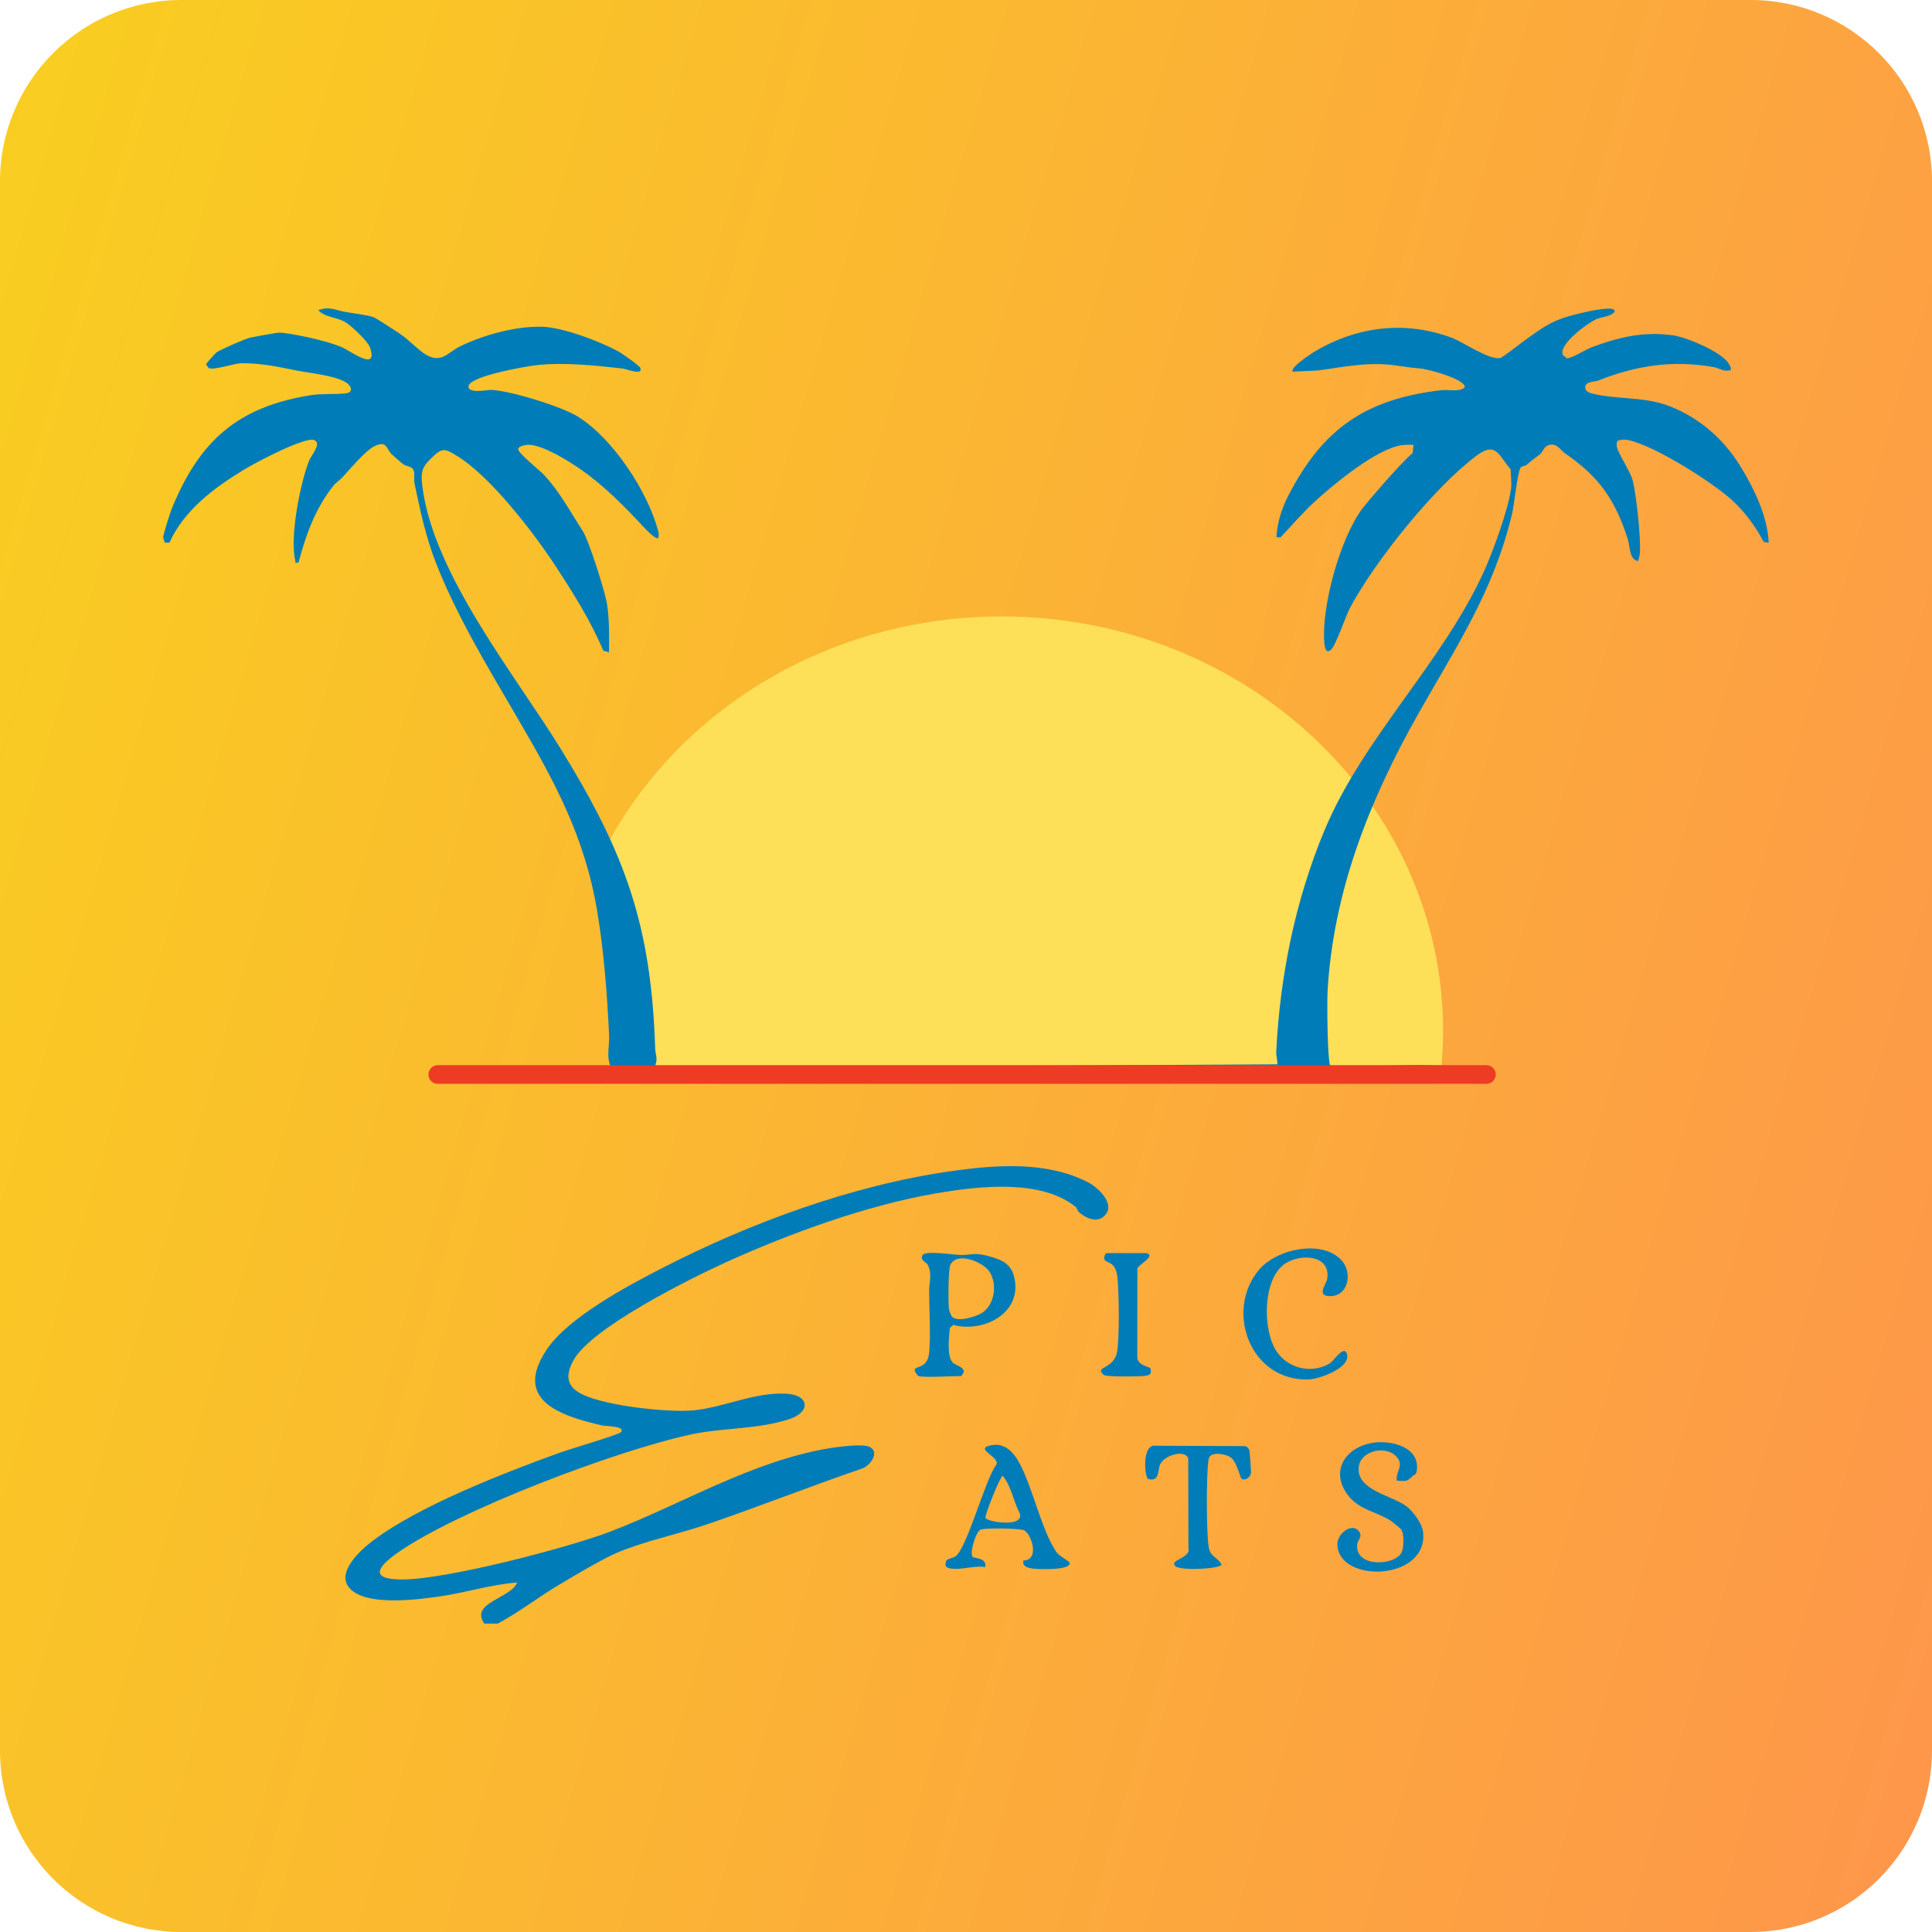
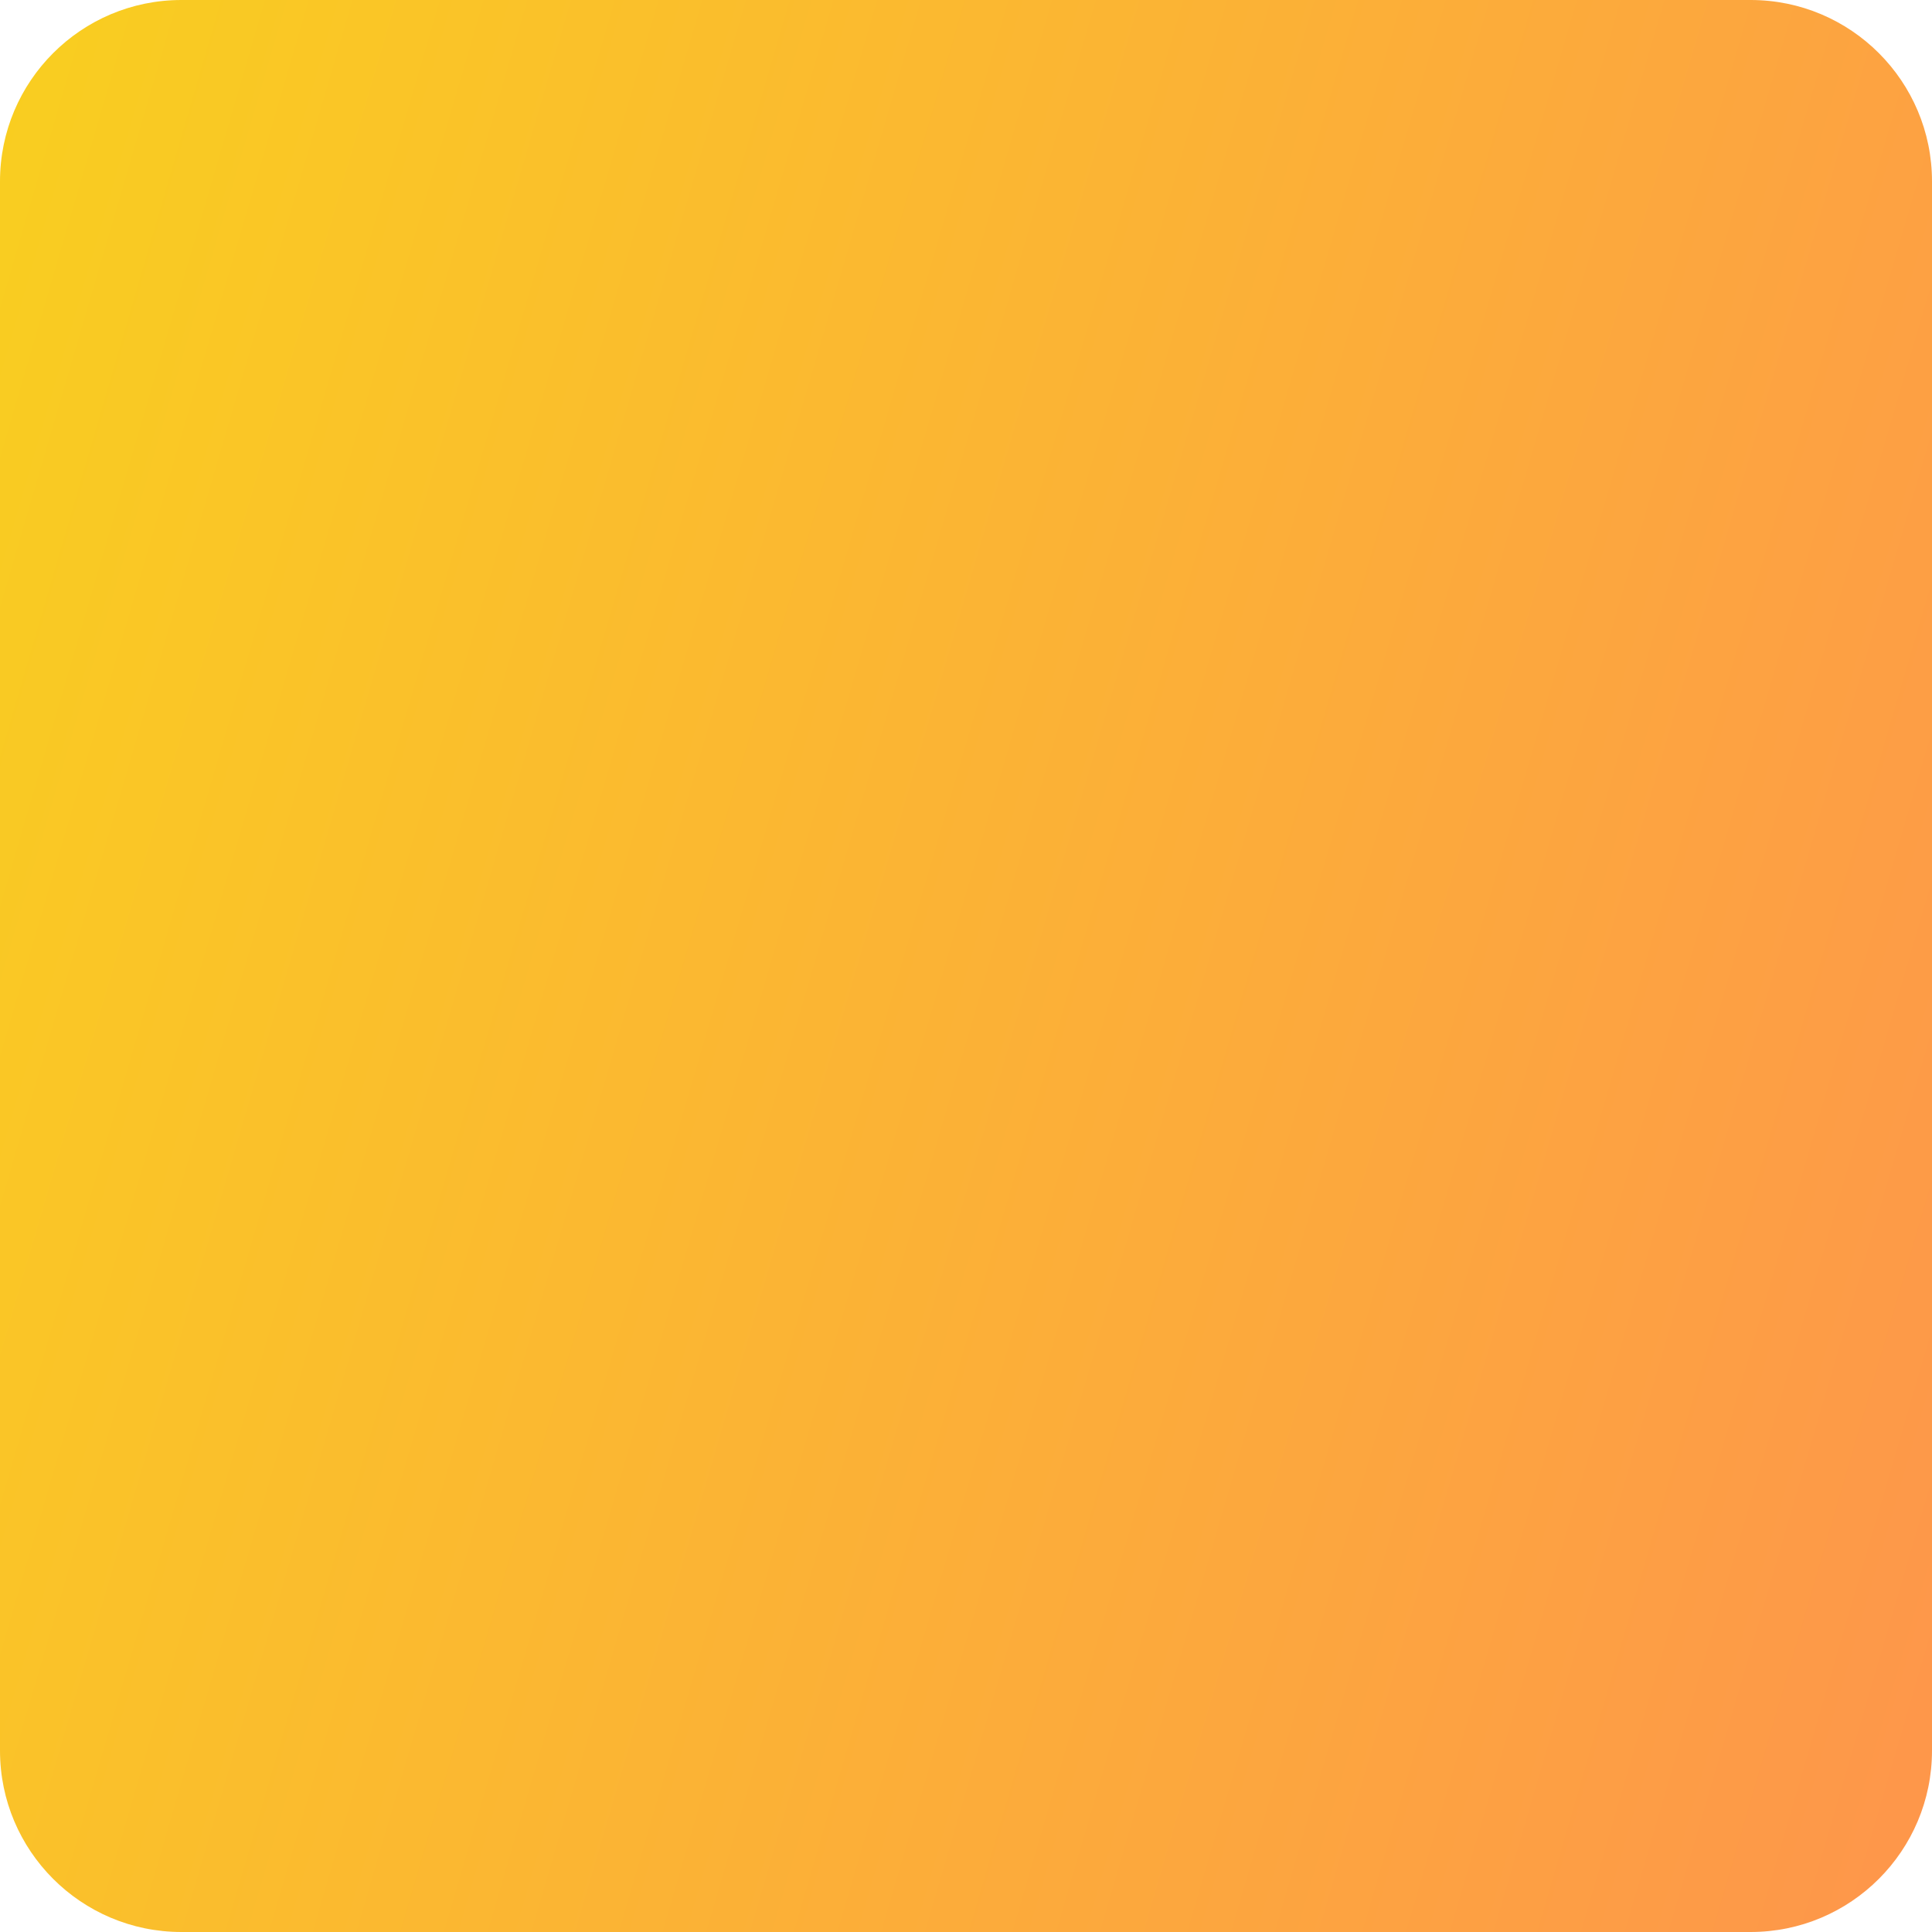
<svg xmlns="http://www.w3.org/2000/svg" width="213" height="213" viewBox="0 0 213 213" fill="none">
  <path d="M0 20C0 8.954 8.954 0 20 0H193C204.046 0 213 8.954 213 20V193C213 204.046 204.046 213 193 213H20C8.954 213 0 204.046 0 193V20Z" fill="url(#paint0_linear_4276_1534)" />
  <g clip-path="url(#clip0_4276_1534)">
    <path d="M118.633 133.096C114.841 129.964 107.971 130.756 103.29 131.549C95.655 132.841 87.005 135.996 80.039 139.162C75.97 141.011 65.123 146.427 63.208 149.998C62.529 151.263 62.291 152.509 63.673 153.43C65.96 154.954 73.489 155.73 76.306 155.503C79.667 155.232 83.213 153.429 86.761 153.659C89.252 153.82 89.382 155.674 87.036 156.451C83.574 157.598 79.702 157.393 76.227 158.136C67.978 159.899 50.529 166.505 43.845 171.182C41.659 172.713 40.587 174.171 44.467 174.133C49.36 174.088 62.572 170.657 67.313 168.843C75.138 165.85 82.896 161.083 91.433 159.667C92.38 159.51 95.047 159.154 95.829 159.499C97.061 160.043 95.959 161.633 94.975 161.926C89.277 163.884 83.68 166.093 77.981 168.046C74.865 169.113 70.93 169.937 68.02 171.19C66.246 171.954 63.336 173.71 61.608 174.738C59.317 176.101 57.237 177.739 54.871 179H53.392C51.77 176.67 56.34 176.228 57.013 174.47C54.18 174.68 51.447 175.558 48.665 175.974C46.108 176.357 41.089 176.997 38.981 175.483C36.619 173.788 39.509 171.087 41.021 169.927C46.037 166.08 55.53 162.393 61.741 160.146C62.632 159.825 68.246 158.16 68.46 157.896C69.012 157.215 66.73 157.23 66.486 157.176C61.567 156.065 56.593 154.299 60.264 148.802C62.627 145.267 69.087 141.812 73.027 139.789C82.658 134.841 93.958 130.665 104.868 129.117C109.818 128.414 115.45 127.986 120.022 130.382C121.078 130.936 122.781 132.61 121.989 133.772C121.197 134.934 119.879 134.414 119.005 133.686C118.756 133.477 118.741 133.186 118.633 133.096Z" fill="#007CB9" />
-     <path d="M155.697 162.765C155.057 163.407 154.977 163.287 153.985 163.242C153.874 162.142 154.869 161.557 153.923 160.558C152.707 159.275 149.876 159.964 149.785 161.869C149.664 164.389 153.666 164.897 155.181 166.16C155.834 166.704 156.776 167.982 156.884 168.84C157.569 174.293 147.551 174.638 147.446 170.27C147.415 169.03 149.105 167.839 149.812 168.812C150.279 169.454 149.661 169.777 149.621 170.299C149.416 172.874 153.817 172.614 154.527 171.15C154.787 170.611 154.82 169.089 154.477 168.605C154.434 168.543 153.4 167.698 153.305 167.639C151.732 166.649 149.869 166.473 148.631 164.871C146.647 162.305 148.193 159.729 151.072 159.117C153.165 158.672 156.696 159.465 156.177 162.239C156.105 162.618 155.883 162.578 155.699 162.763L155.697 162.765Z" fill="#007CB9" />
-     <path d="M101.257 151.707C101.161 151.676 100.829 151.167 100.836 151.064C100.876 150.516 102.287 150.98 102.448 149.06C102.621 146.971 102.433 144.421 102.433 142.271C102.433 141.345 102.807 140.406 102.256 139.396C102.143 139.189 101.363 138.916 101.729 138.357C102.058 137.858 105.102 138.335 105.813 138.355C107.135 138.392 107.381 138.044 108.952 138.476C110.524 138.909 111.549 139.336 111.868 141.037C112.584 144.868 108.356 146.945 105.102 146.073L104.717 146.397C104.626 147.341 104.384 149.429 104.984 150.157C105.328 150.575 106.18 150.591 106.273 151.247L105.992 151.706C105.067 151.706 101.846 151.893 101.257 151.706V151.707ZM105.047 145.24C105.718 145.726 107.405 145.205 108.092 144.844C109.64 144.03 110.024 141.611 109.076 140.185C108.354 139.099 105.427 137.924 104.765 139.486C104.541 140.012 104.53 143.574 104.619 144.3C104.652 144.568 104.843 145.094 105.047 145.242V145.24Z" fill="#007CB9" />
    <path d="M112.831 172.039C114.623 172.026 113.77 169.203 112.926 168.726C112.488 168.479 108.529 168.433 108.089 168.644C107.566 168.895 106.813 171.377 107.283 171.687C107.94 171.839 108.744 171.883 108.634 172.763C107.502 172.591 106.348 173.003 105.26 172.957C104.551 172.928 103.984 172.855 104.348 172.022C104.647 171.788 105.046 171.793 105.355 171.57C106.596 170.677 108.596 163.227 109.792 161.55C110.446 160.743 107.621 159.84 108.937 159.425C110.773 158.848 111.828 160.171 112.547 161.596C113.901 164.276 114.878 168.759 116.43 171.06C116.794 171.601 117.874 172.085 117.921 172.308C118.1 173.137 114.554 173.009 114.007 172.946C113.429 172.88 112.667 172.772 112.827 172.039H112.831ZM110.549 162.697C110.297 162.694 108.55 167.044 108.649 167.341C108.802 167.803 112.929 168.446 112.432 166.86C111.719 165.507 111.52 163.907 110.549 162.699V162.697Z" fill="#007CB9" />
    <path d="M147.909 138.953C149.128 140.275 148.705 142.931 146.603 142.898C145.094 142.874 146.231 141.582 146.323 140.982C146.742 138.223 143.114 138.176 141.508 139.439C139.282 141.188 139.278 146.034 140.412 148.412C141.546 150.789 144.487 151.623 146.651 150.28C147.041 150.038 148.169 148.23 148.496 149.261C148.984 150.799 145.429 152.052 144.241 152.084C137.798 152.252 135.019 144.516 138.791 140.002C140.709 137.707 145.732 136.59 147.91 138.951L147.909 138.953Z" fill="#007CB9" />
    <path d="M136.889 163.035C136.723 162.932 136.365 161.167 135.685 160.675C135.175 160.307 133.786 160.065 133.387 160.569C133.239 160.73 133.241 160.927 133.213 161.128C132.991 162.815 133.002 168.778 133.239 170.459C133.414 171.703 134.158 171.566 134.679 172.486C134.573 172.974 130.152 173.199 129.584 172.669C128.818 171.958 131.365 171.811 131.022 170.64L131.002 160.806C130.697 159.766 128.36 160.4 127.899 161.458C127.604 162.136 127.861 163.368 126.603 163.068C126.18 162.967 125.826 159.068 127.483 159.392L137.284 159.433C137.499 159.497 137.676 159.675 137.74 159.891C137.775 160.01 137.941 162.245 137.922 162.378C137.859 162.853 137.313 163.295 136.887 163.033L136.889 163.035Z" fill="#007CB9" />
    <path d="M126.393 138.157C127.536 138.484 125.312 139.525 125.395 139.901L125.383 149.61C125.388 150.397 126.245 150.571 126.817 150.818C127.033 151.566 126.692 151.647 126.03 151.706C125.368 151.764 122.154 151.801 121.751 151.612C121.582 151.533 121.372 151.295 121.392 151.084C121.467 150.712 122.903 150.553 123.162 149.007C123.432 147.394 123.365 142.716 123.213 140.988C123.038 138.969 122.048 139.354 121.769 138.87C121.642 138.648 121.855 138.157 122.021 138.157H126.393Z" fill="#007CB9" />
    <path d="M110.43 67.963C91.504 67.963 75.102 78.104 67.055 92.912C70.192 99.826 71.651 106.469 71.948 115.837C71.968 116.464 72.254 116.955 71.97 117.639L72.418 117.945H72.779V118.463H158.825C159.002 116.88 159.095 115.272 159.095 113.642C159.095 88.415 137.307 67.963 110.43 67.963Z" fill="#FDDF58" />
-     <path d="M44.059 36.774C45.013 37.401 46.224 38.704 47.022 39.139C48.747 40.075 49.354 38.842 50.772 38.158C53.354 36.915 56.885 35.938 59.773 36.024C62.09 36.094 66.101 37.626 68.181 38.744C68.529 38.931 70.48 40.295 70.582 40.543C70.956 41.456 68.99 40.665 68.673 40.631C65.645 40.293 62.234 39.928 59.222 40.248C58.074 40.368 51.897 41.437 51.664 42.537C51.468 43.45 53.766 42.977 54.112 42.986C56.172 43.039 61.959 44.823 63.745 45.95C67.576 48.366 71.375 54.117 72.558 58.514C72.618 58.742 72.631 58.963 72.609 59.196C72.522 59.819 71.008 58.151 70.875 58.008C68.821 55.801 66.575 53.543 64.165 51.847C62.808 50.894 60.126 49.206 58.471 49.043C58.117 49.008 57.211 49.125 57.126 49.497C57.034 49.89 59.528 51.879 59.951 52.328C61.698 54.188 62.912 56.491 64.232 58.513C64.919 59.566 66.706 65.231 66.917 66.565C67.198 68.338 67.153 70.131 67.142 71.922L66.511 71.733C65.096 68.386 63.149 65.302 61.164 62.278C58.825 58.714 54.096 52.562 50.471 50.322C49.006 49.417 48.783 49.29 47.469 50.59C46.499 51.549 46.386 52.106 46.555 53.528C47.717 63.28 56.832 74.433 61.935 82.744C68.901 94.091 71.8 101.955 72.232 115.603C72.252 116.229 72.538 116.721 72.254 117.404L72.702 117.711L140.825 117.342C140.866 116.875 140.681 116.464 140.705 115.96C141.106 107.634 142.796 99.306 145.996 91.605C150.234 81.399 158.967 73.128 163.552 63.114C164.571 60.888 166.279 56.203 166.589 53.899C166.675 53.259 166.555 52.397 166.542 51.734C165.249 50.278 164.978 48.612 162.825 50.209C158.156 53.669 151.596 61.852 148.843 67.002C148.364 67.898 147.286 71.132 146.745 71.625C146.134 72.178 146.029 71.242 145.994 70.745C145.711 66.754 147.757 59.358 150.185 56.082C150.521 55.631 154.289 51.153 155.738 49.954L155.839 49.039C155.396 49.024 154.96 49.023 154.519 49.087C151.779 49.484 147.197 53.263 145.09 55.171C143.691 56.437 142.453 57.904 141.148 59.266L140.72 59.202C140.82 57.607 141.299 56.071 142.027 54.657C145.844 47.246 150.548 44.011 158.865 43.021C159.725 42.918 160.81 43.254 161.481 42.72C161.674 41.8 157.23 40.634 156.464 40.612C155.937 40.598 154.183 40.325 153.565 40.248C150.882 39.912 148.275 40.418 145.719 40.79C144.769 40.929 143.527 40.885 142.543 40.983C142.094 40.594 144.59 38.97 144.847 38.814C149.542 35.989 154.86 35.313 160.03 37.227C161.317 37.703 164.114 39.676 165.364 39.483C165.641 39.441 167.484 37.976 167.927 37.656C170.192 36.013 171.087 35.291 173.978 34.592C174.735 34.409 177.318 33.8 177.878 34.112C178.151 34.301 177.985 34.426 177.787 34.576C177.302 34.939 176.485 34.943 175.889 35.232C174.979 35.672 171.756 38.009 172.314 39.15L172.72 39.49C173.149 39.595 174.855 38.519 175.468 38.29C178.472 37.164 181.238 36.506 184.499 36.977C185.971 37.19 189.945 38.849 190.627 40.154C190.742 40.374 190.876 40.501 190.804 40.797C190.083 41.049 189.489 40.574 189.019 40.488C184.476 39.663 180.437 40.277 176.202 41.956C175.779 42.123 174.585 42.024 174.797 42.871C174.904 43.303 175.623 43.421 176.011 43.498C178.769 44.044 181.458 43.743 184.168 44.819C187.365 46.088 189.97 48.368 191.784 51.261C193.33 53.73 194.884 56.914 194.995 59.843L194.435 59.73C193.584 58.078 192.291 56.333 190.893 55.086C188.614 53.053 182.461 49.164 179.564 48.531C179.189 48.449 178.777 48.429 178.41 48.572C178.215 48.704 178.232 48.903 178.241 49.111C178.277 49.879 179.75 51.926 180.016 53.019C180.408 54.63 180.935 59.442 180.789 61.033C180.762 61.321 180.653 61.577 180.603 61.854C179.606 61.713 179.719 60.248 179.46 59.436C178.091 55.134 176.286 52.553 172.607 50.029C171.982 49.6 171.575 48.68 170.593 49.131C170.212 49.307 170.035 49.886 169.798 50.073C169.196 50.546 168.956 50.645 168.318 51.241C168.141 51.406 167.782 51.36 167.658 51.534C167.291 52.049 166.932 55.682 166.717 56.59C164.657 65.271 160.522 71.313 156.271 78.862C150.942 88.32 146.967 98.375 146.358 109.363C146.304 110.364 146.315 117.329 146.719 117.624C150.971 117.634 155.523 117.26 159.755 117.516C160.236 117.546 160.622 117.833 161.043 117.868C161.981 117.949 163.413 117.705 164.225 117.965C164.963 118.204 164.963 118.843 164.225 119.08C161.645 119.285 159.051 119.095 156.469 119.155C138.175 119.586 119.643 119.188 101.301 119.155C88.78 119.131 76.264 119.357 63.783 119.155C58.531 119.071 53.29 118.902 48.021 118.979L48.101 118.237L48.477 118.064C52.659 118.123 56.837 118.037 61.012 117.951C62.868 117.912 64.806 118.09 66.675 117.863C66.828 117.844 67.313 117.755 67.338 117.59C66.814 116.457 67.213 115.375 67.153 114.121C66.93 109.553 66.595 105.057 65.862 100.588C64.476 92.148 61.074 86.049 56.876 78.862C53.727 73.472 50.331 67.854 48.07 62.08C46.953 59.224 46.324 56.307 45.699 53.295C45.598 52.81 45.768 52.187 45.569 51.778C45.383 51.398 44.78 51.418 44.49 51.206C44.256 51.035 43.374 50.271 43.17 50.069C42.565 49.47 42.687 48.493 41.232 49.217C40.313 49.675 38.526 51.772 37.794 52.581C37.498 52.907 36.997 53.244 36.736 53.576C34.742 56.108 33.737 58.945 32.904 62.034C32.417 62.083 32.612 62.036 32.547 61.761C31.932 59.189 33.099 53.204 34.113 50.703C34.291 50.264 35.546 48.826 34.612 48.511C33.604 48.172 28.518 50.797 26.842 51.816C23.583 53.8 20.296 56.252 18.682 59.818L18.168 59.829C18.128 59.623 17.993 59.405 18 59.2C18.009 58.874 18.75 56.547 18.923 56.122C21.967 48.617 26.197 44.845 34.297 43.564C35.48 43.377 36.948 43.499 38.107 43.366C39.046 43.257 38.691 42.506 38.178 42.178C36.968 41.401 34.217 41.146 32.751 40.858C30.543 40.425 28.939 40.04 26.623 40.046C25.821 40.046 23.738 40.816 23.01 40.59L22.713 40.161C22.733 40.077 23.728 38.952 23.869 38.851C24.285 38.552 27.121 37.309 27.619 37.215C28.246 37.096 30.33 36.695 30.809 36.673C31.44 36.645 35.67 37.406 37.686 38.279C38.681 38.709 41.753 41.071 40.78 38.279C40.548 37.613 38.698 35.876 38.069 35.513C37.059 34.93 35.85 35.007 35.094 34.204C36.257 33.744 36.94 34.176 37.936 34.365C38.878 34.545 40.34 34.695 41.172 34.963C41.394 35.034 43.277 36.257 44.061 36.772L44.059 36.774Z" fill="#007CB9" />
-     <path d="M163.881 117.434H48.259C47.693 117.434 47.234 117.894 47.234 118.463C47.234 119.031 47.693 119.492 48.259 119.492H163.881C164.447 119.492 164.906 119.031 164.906 118.463C164.906 117.894 164.447 117.434 163.881 117.434Z" fill="#ED3B24" />
  </g>
  <defs>
    <linearGradient id="paint0_linear_4276_1534" x1="3.75555e-07" y1="9.181" x2="266.538" y2="87.071" gradientUnits="userSpaceOnUse">
      <stop stop-color="#F9CE20" />
      <stop offset="1" stop-color="#FE924E" />
    </linearGradient>
    <clipPath id="clip0_4276_1534">
-       <rect width="177" height="145" fill="white" transform="translate(18 34)" />
-     </clipPath>
+       </clipPath>
  </defs>
</svg>